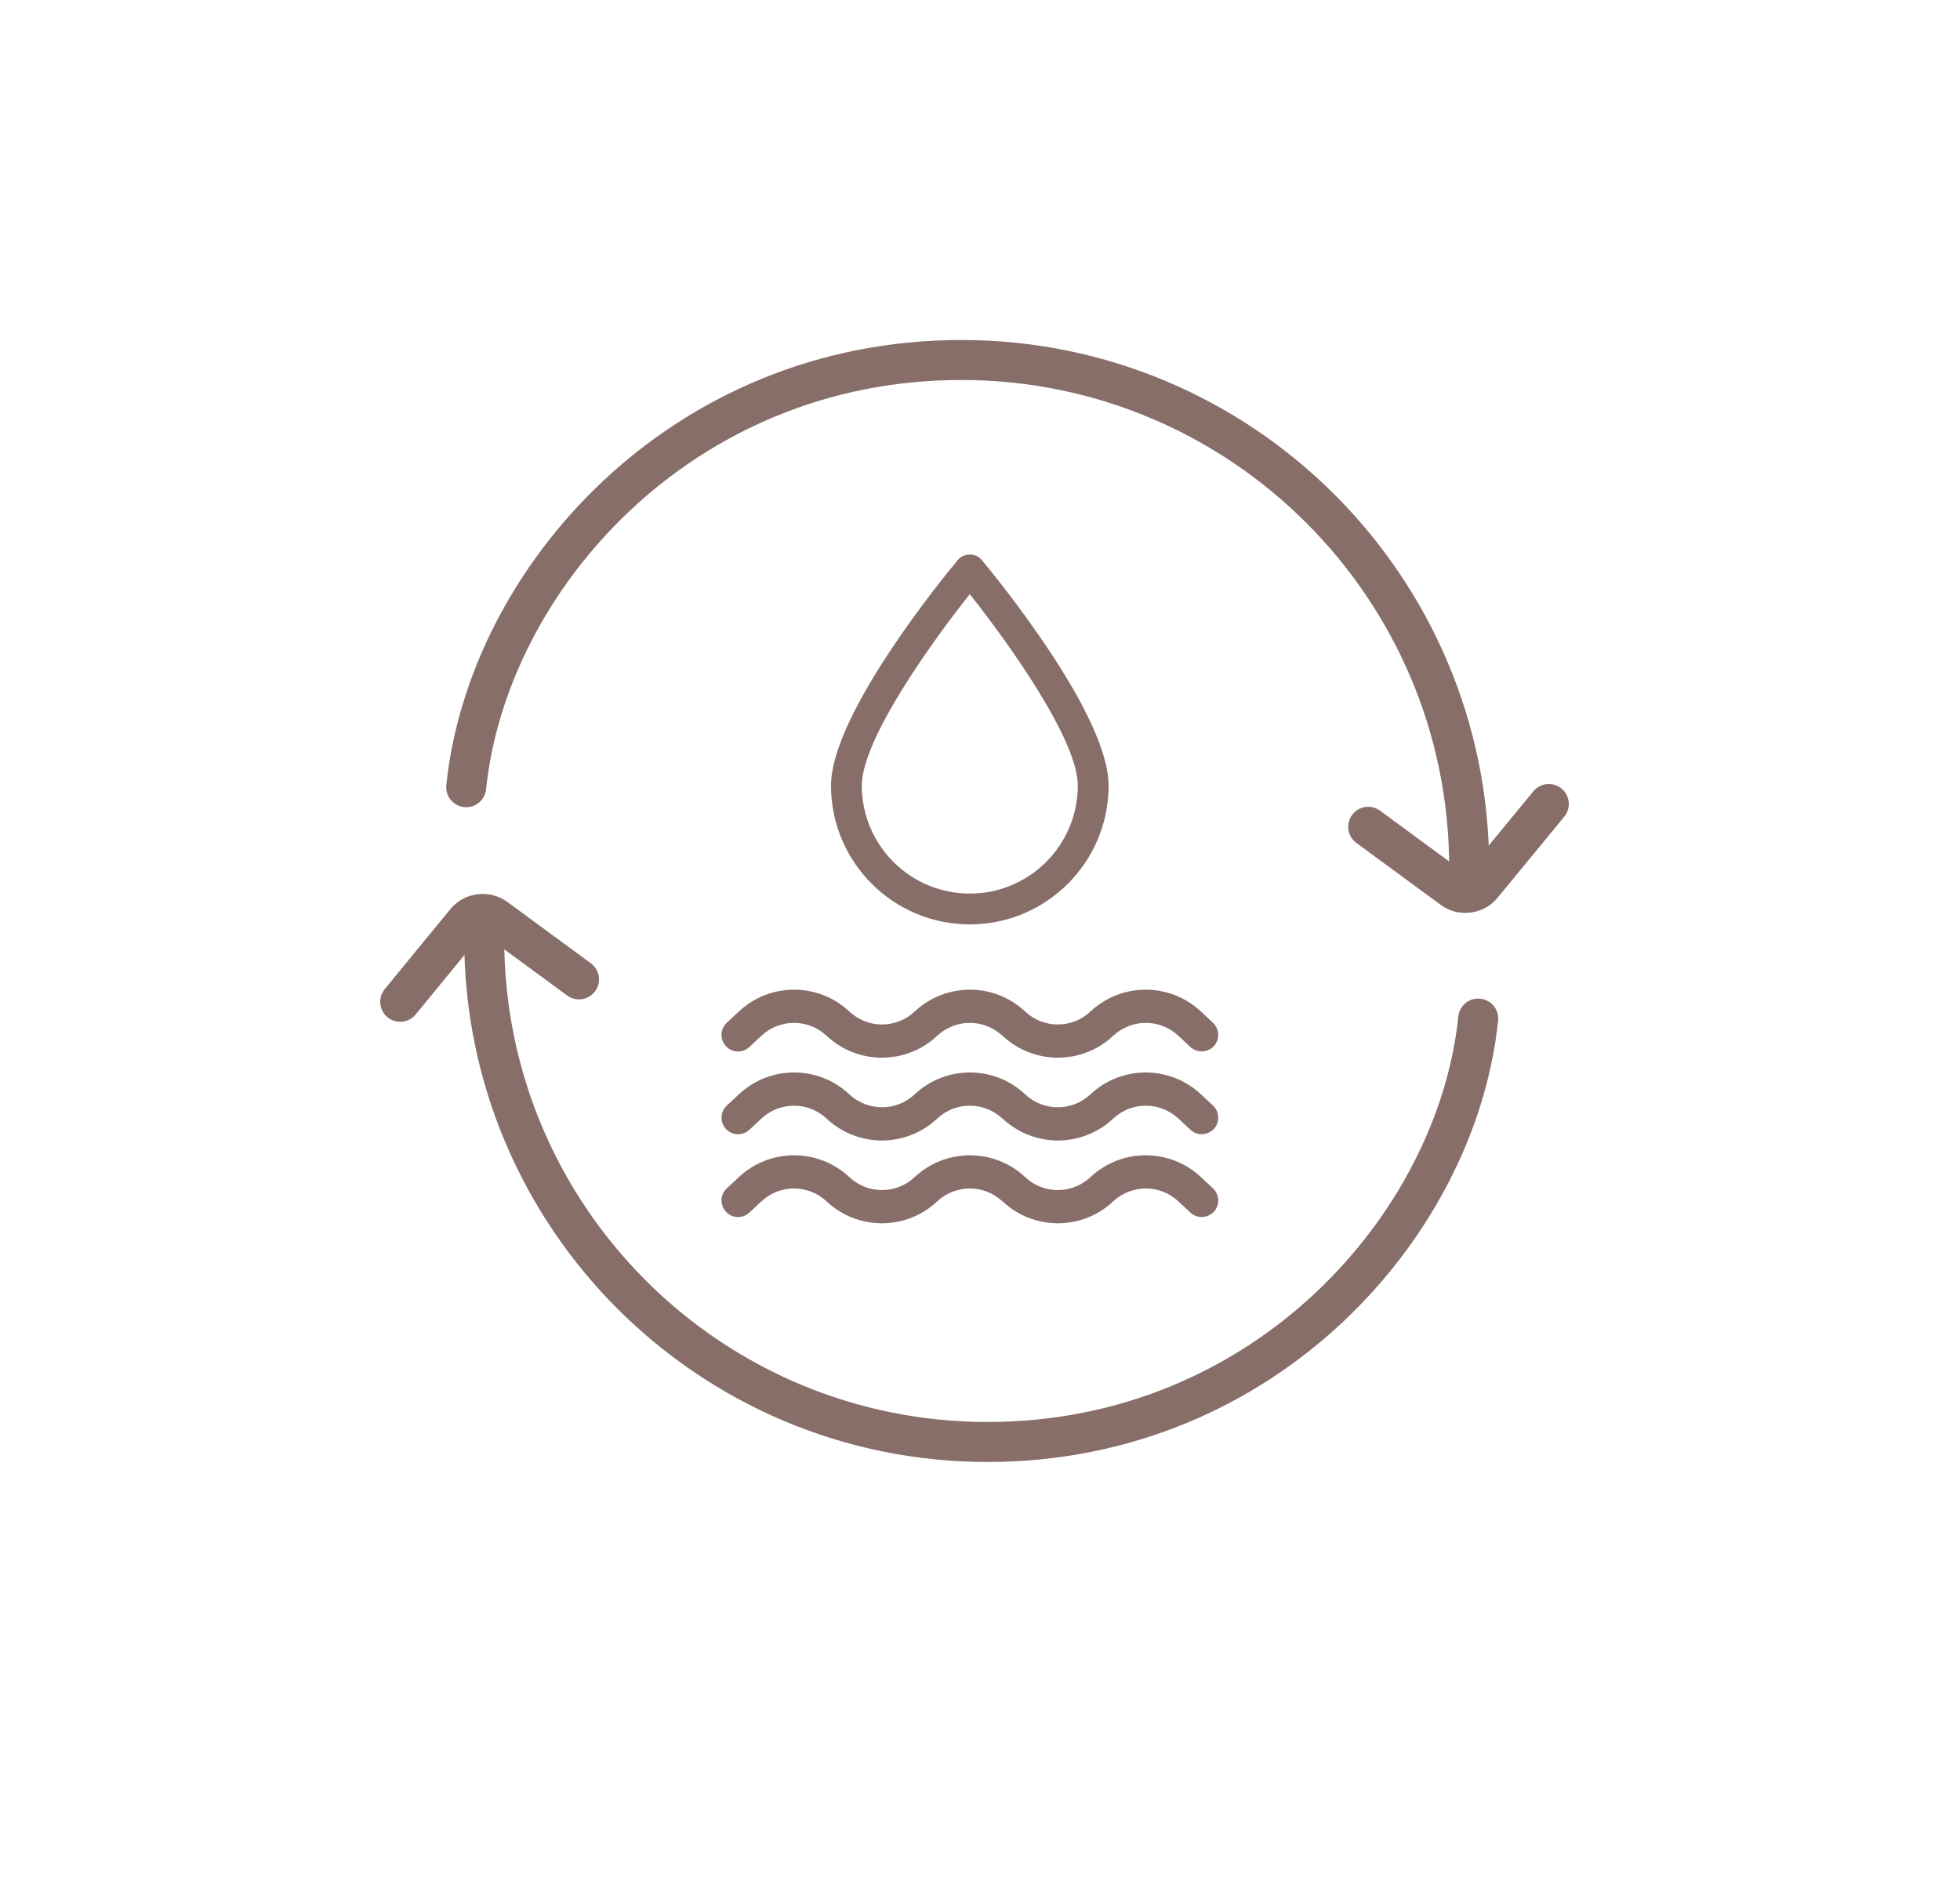
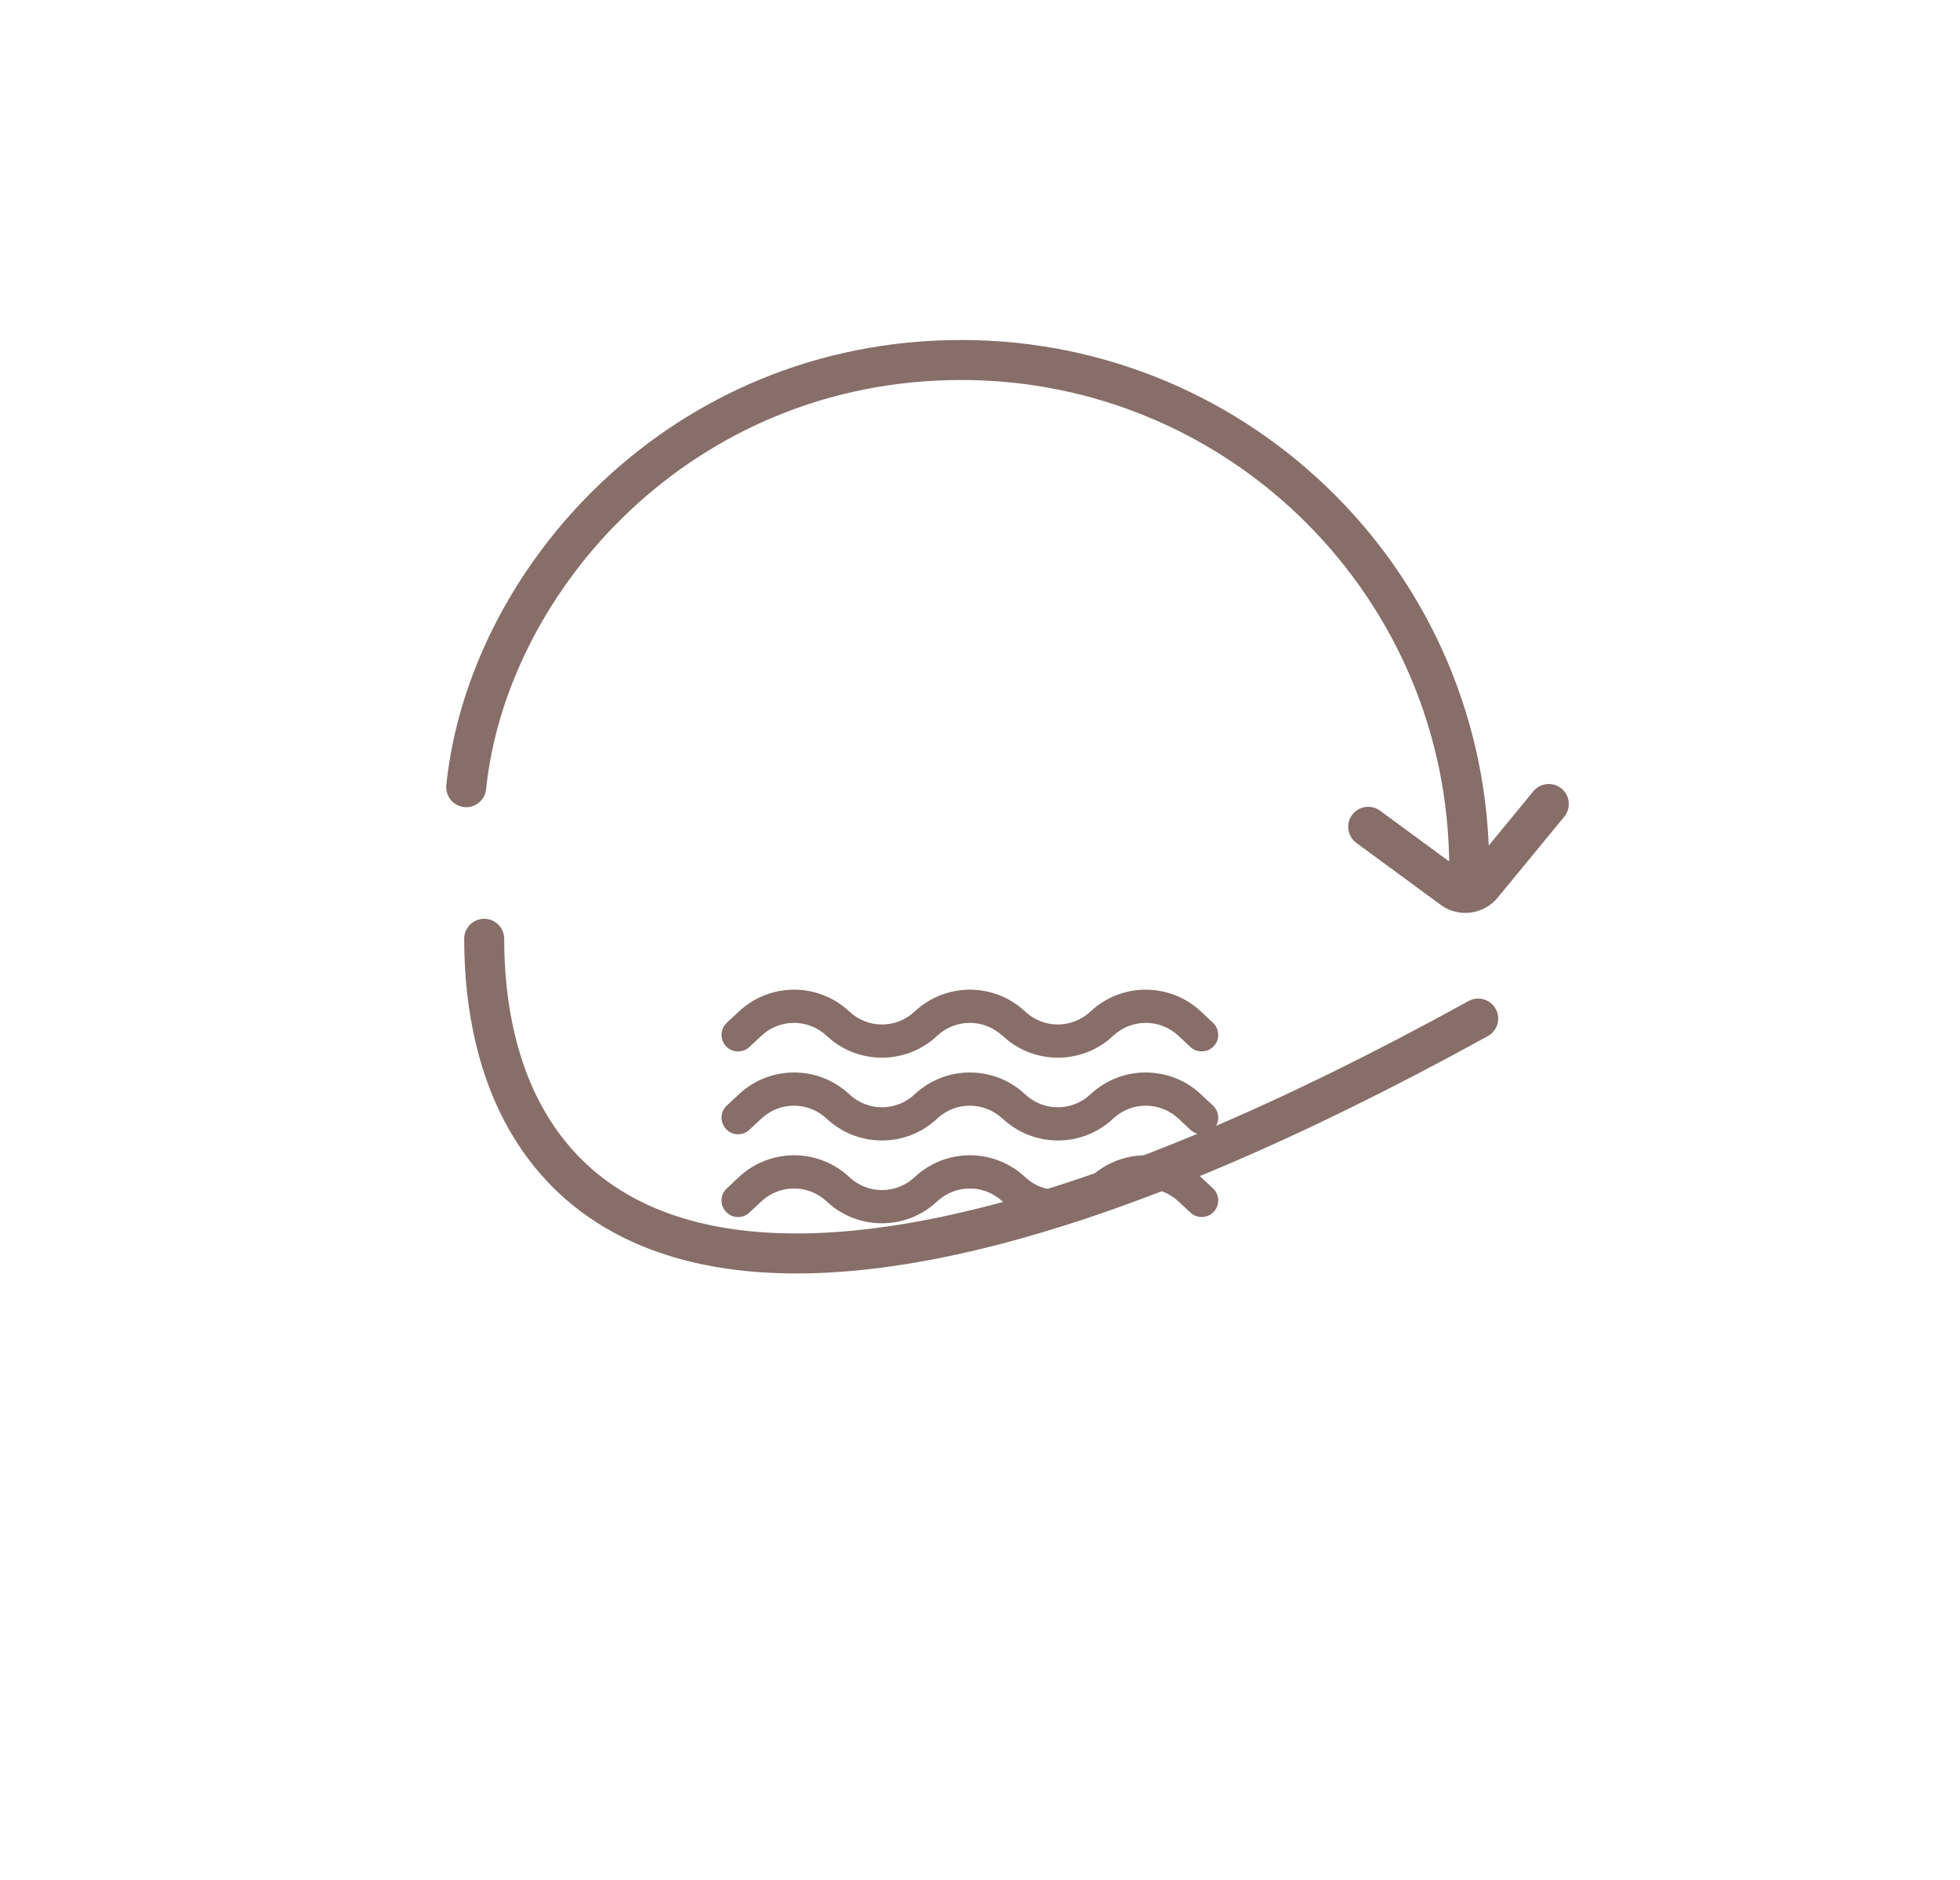
<svg xmlns="http://www.w3.org/2000/svg" width="98" height="94" viewBox="0 0 98 94" fill="none">
  <g id="Layer_1-2">
    <g id="Vector" filter="url(#filter0_d_14_171)">
      <path d="M49 90C73.853 90 94 69.853 94 45C94 20.147 73.853 0 49 0C24.147 0 4 20.147 4 45C4 69.853 24.147 90 49 90Z" fill="white" />
    </g>
    <path id="Vector_2" fill-rule="evenodd" clip-rule="evenodd" d="M50.12 55.93C49.2 55.07 47.78 55.07 46.86 55.93C45.31 57.39 42.88 57.39 41.33 55.93C40.41 55.07 38.99 55.07 38.07 55.93L37.47 56.49C37.14 56.8 36.61 56.79 36.3 56.45C35.99 56.12 36 55.59 36.34 55.28L36.94 54.72C38.49 53.26 40.92 53.26 42.47 54.72C43.39 55.58 44.81 55.58 45.73 54.72C47.28 53.26 49.71 53.26 51.26 54.72C52.18 55.58 53.6 55.58 54.52 54.72C56.07 53.26 58.5 53.26 60.05 54.72L60.65 55.28C60.98 55.59 61 56.12 60.69 56.45C60.38 56.78 59.85 56.8 59.52 56.49L58.92 55.93C58 55.07 56.58 55.07 55.66 55.93C54.11 57.39 51.68 57.39 50.13 55.93H50.12Z" fill="#876E69" />
    <path id="Vector_3" fill-rule="evenodd" clip-rule="evenodd" d="M50.12 60.07C49.2 59.21 47.78 59.21 46.86 60.07C45.31 61.53 42.88 61.53 41.33 60.07C40.41 59.21 38.99 59.21 38.07 60.07L37.47 60.63C37.14 60.94 36.61 60.93 36.3 60.59C35.99 60.26 36 59.73 36.34 59.42L36.94 58.86C38.49 57.4 40.92 57.4 42.47 58.86C43.39 59.72 44.81 59.72 45.73 58.86C47.28 57.4 49.71 57.4 51.26 58.86C52.18 59.72 53.6 59.72 54.52 58.86C56.07 57.4 58.5 57.4 60.05 58.86L60.65 59.42C60.98 59.73 61 60.26 60.69 60.59C60.38 60.92 59.85 60.94 59.52 60.63L58.92 60.07C58 59.21 56.58 59.21 55.66 60.07C54.11 61.53 51.68 61.53 50.13 60.07H50.12Z" fill="#876E69" />
    <path id="Vector_4" fill-rule="evenodd" clip-rule="evenodd" d="M50.12 51.79C49.2 50.93 47.78 50.93 46.86 51.79C45.31 53.25 42.88 53.25 41.33 51.79C40.41 50.93 38.99 50.93 38.07 51.79L37.47 52.35C37.14 52.66 36.61 52.65 36.3 52.31C35.99 51.98 36 51.45 36.34 51.14L36.94 50.58C38.49 49.12 40.92 49.12 42.47 50.58C43.39 51.44 44.81 51.44 45.73 50.58C47.28 49.12 49.71 49.12 51.26 50.58C52.18 51.44 53.6 51.44 54.52 50.58C56.07 49.12 58.5 49.12 60.05 50.58L60.65 51.14C60.98 51.45 61 51.98 60.69 52.31C60.38 52.64 59.85 52.66 59.52 52.35L58.92 51.79C58 50.93 56.58 50.93 55.66 51.79C54.11 53.25 51.68 53.25 50.13 51.79H50.12Z" fill="#876E69" />
-     <path id="Vector_5" d="M48.49 46.22C52.32 46.22 55.43 43.11 55.43 39.28C55.43 35.7 49.73 28.77 49.08 27.99C48.79 27.64 48.19 27.64 47.9 27.99C47.25 28.77 41.55 35.7 41.55 39.28C41.55 43.11 44.66 46.22 48.49 46.22ZM48.49 29.71C50.41 32.13 53.89 36.98 53.89 39.28C53.89 42.26 51.47 44.68 48.49 44.68C45.51 44.68 43.09 42.26 43.09 39.28C43.09 36.98 46.57 32.12 48.49 29.71Z" fill="#876E69" />
    <path id="Vector_6" d="M68.41 41.34L72.63 44.44C73.09 44.78 73.75 44.69 74.11 44.25L77.44 40.2" stroke="#876E69" stroke-width="2" stroke-linecap="round" stroke-linejoin="round" />
    <path id="Vector_7" d="M23.31 39.36C24.38 28.97 34.05 18 48.07 18C62.09 18 73.46 29.37 73.46 43.39" stroke="#876E69" stroke-width="2" stroke-linecap="round" stroke-linejoin="round" />
-     <path id="Vector_8" d="M28.95 48.97L24.77 45.9C24.31 45.57 23.66 45.65 23.3 46.08L20.01 50.09" stroke="#876E69" stroke-width="2" stroke-linecap="round" stroke-linejoin="round" />
-     <path id="Vector_9" d="M73.91 50.93C72.85 61.23 63.26 72.1 49.37 72.1C35.48 72.1 24.21 60.84 24.21 46.94" stroke="#876E69" stroke-width="2" stroke-linecap="round" stroke-linejoin="round" />
+     <path id="Vector_9" d="M73.91 50.93C35.48 72.1 24.21 60.84 24.21 46.94" stroke="#876E69" stroke-width="2" stroke-linecap="round" stroke-linejoin="round" />
  </g>
  <defs>
    <filter id="filter0_d_14_171" x="0" y="0" width="98" height="98" filterUnits="userSpaceOnUse" color-interpolation-filters="sRGB">
      <feFlood flood-opacity="0" result="BackgroundImageFix" />
      <feColorMatrix in="SourceAlpha" type="matrix" values="0 0 0 0 0 0 0 0 0 0 0 0 0 0 0 0 0 0 127 0" result="hardAlpha" />
      <feOffset dy="4" />
      <feGaussianBlur stdDeviation="2" />
      <feComposite in2="hardAlpha" operator="out" />
      <feColorMatrix type="matrix" values="0 0 0 0 0.537 0 0 0 0 0.431 0 0 0 0 0.412 0 0 0 0.12 0" />
      <feBlend mode="normal" in2="BackgroundImageFix" result="effect1_dropShadow_14_171" />
      <feBlend mode="normal" in="SourceGraphic" in2="effect1_dropShadow_14_171" result="shape" />
    </filter>
  </defs>
</svg>